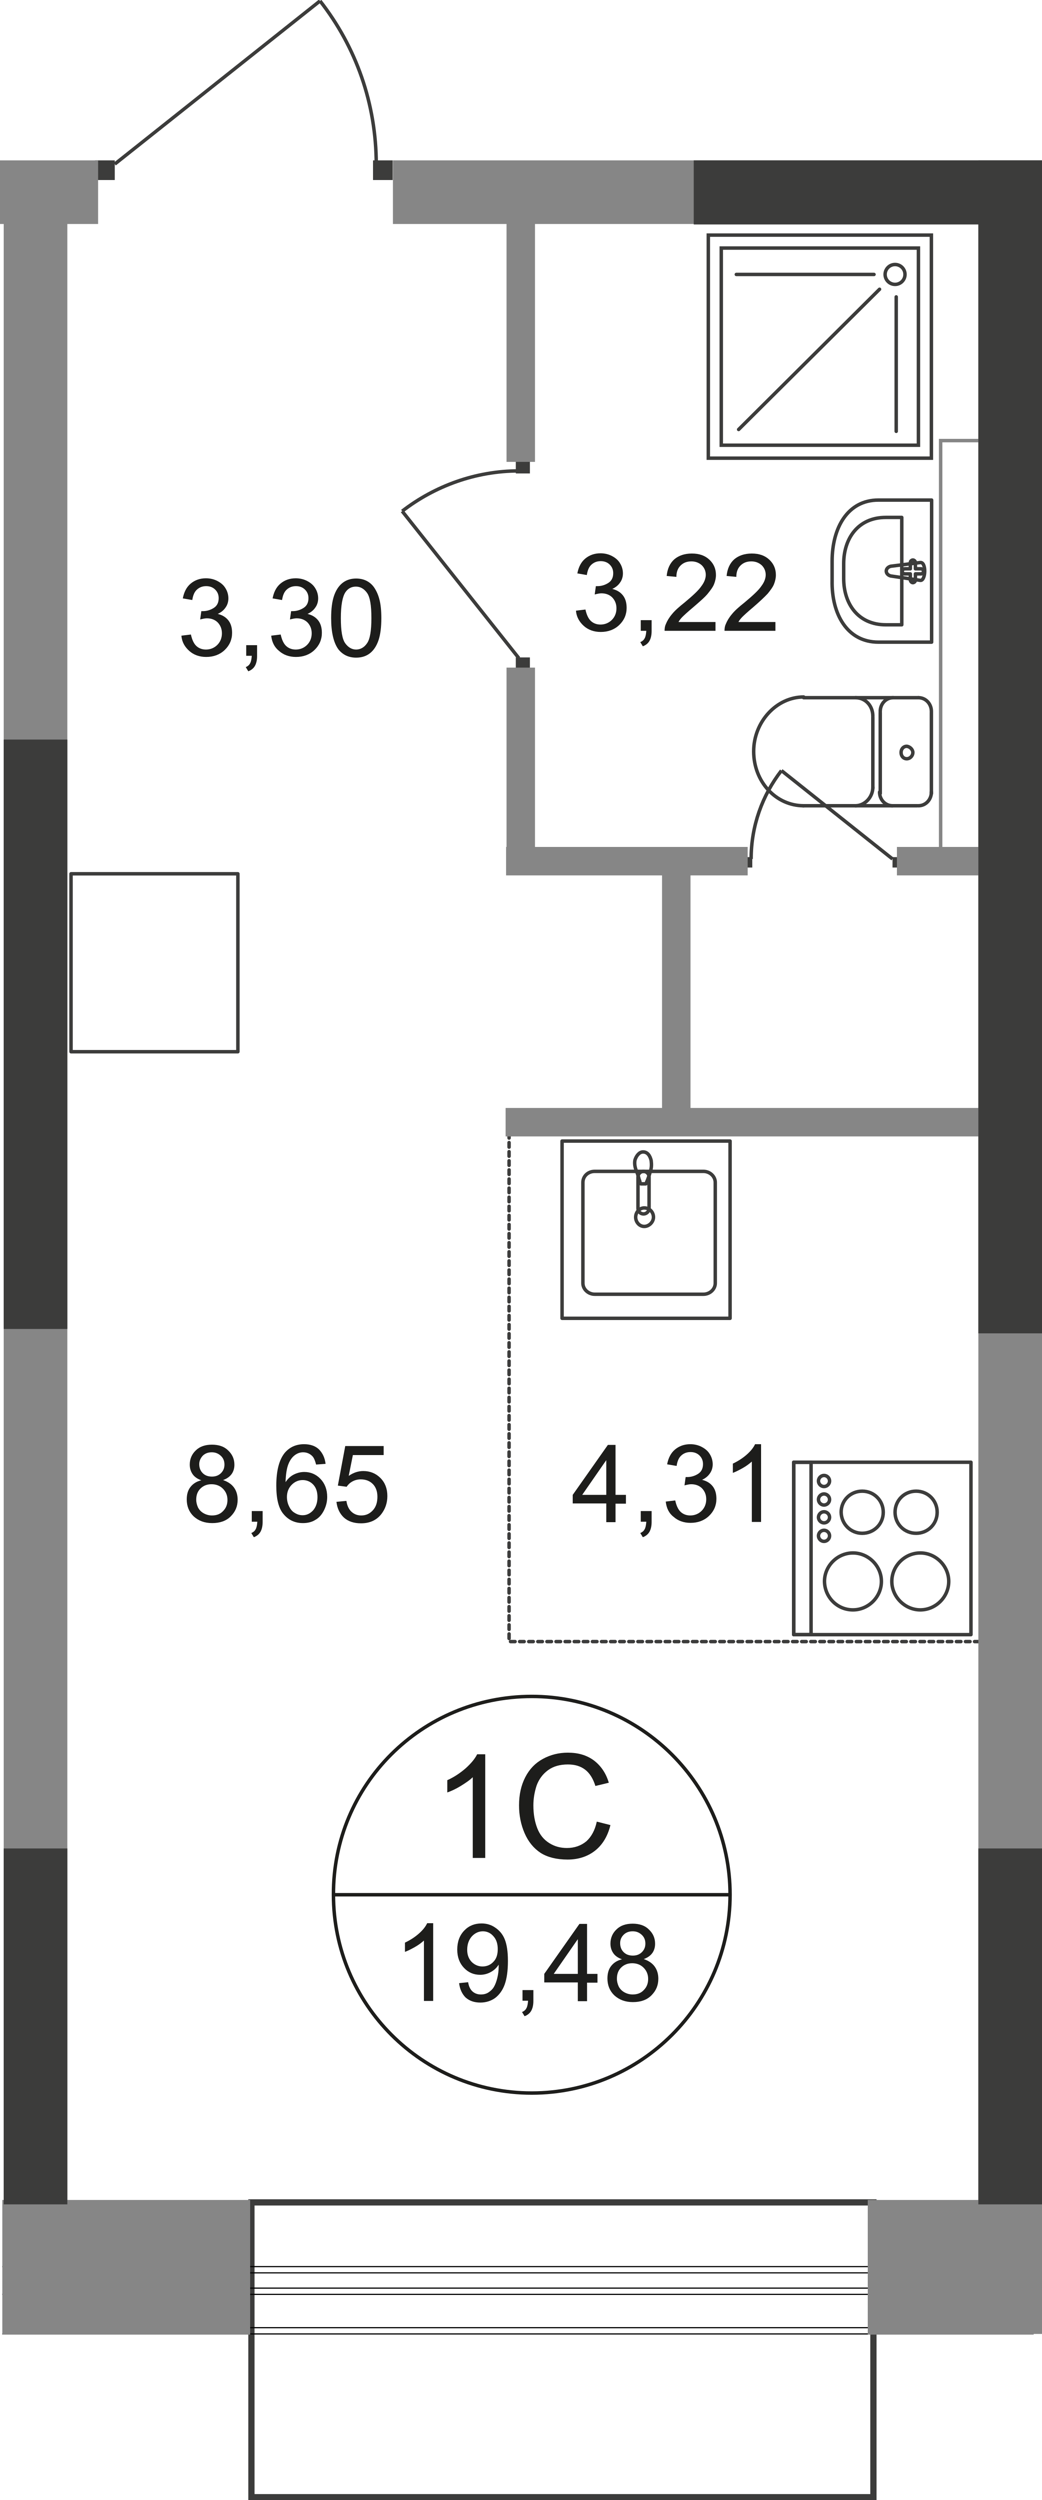
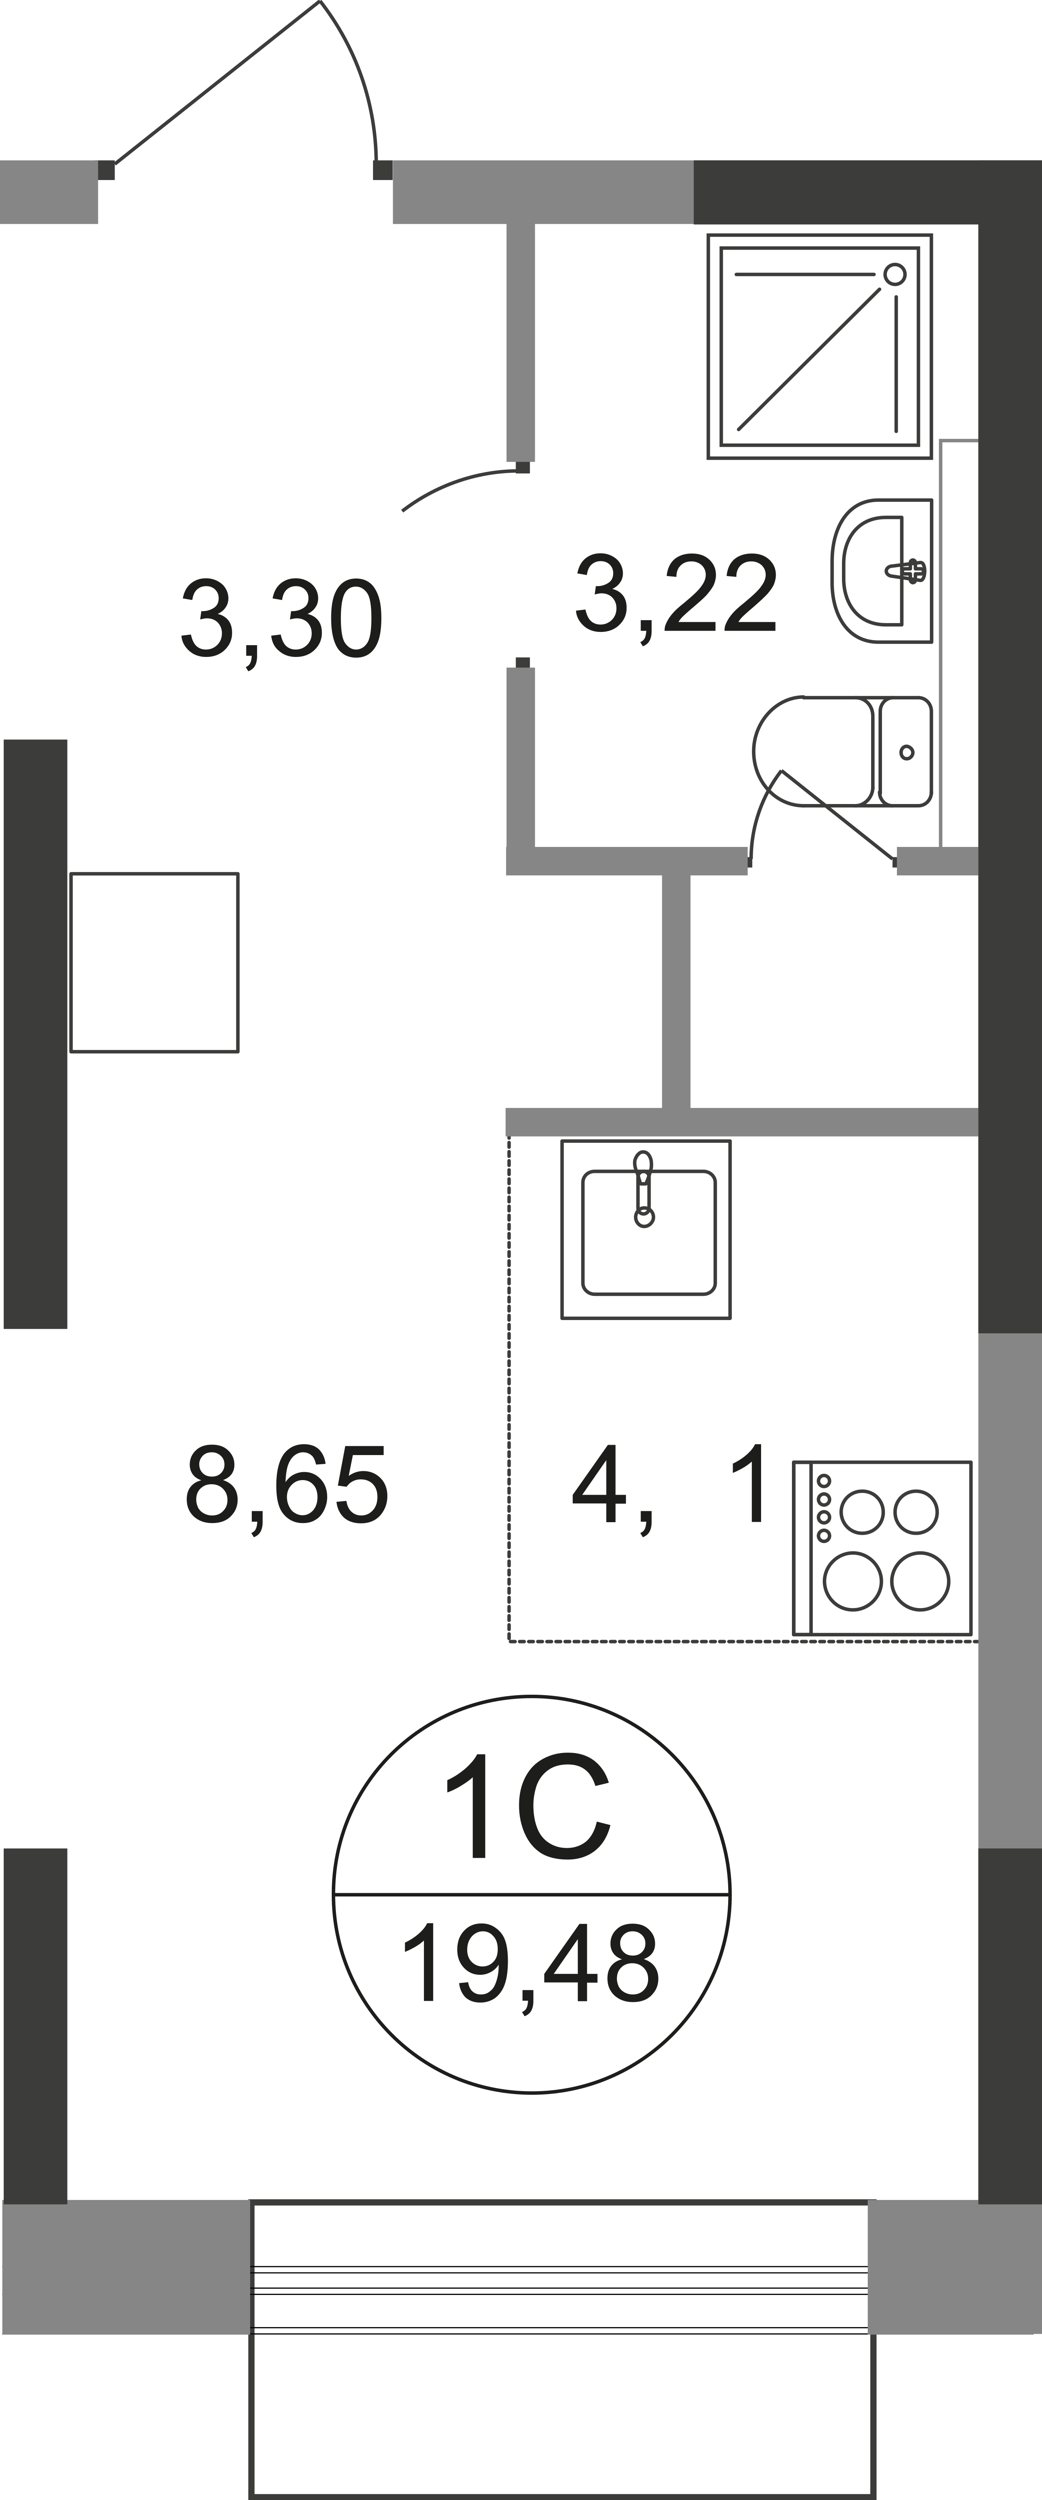
<svg xmlns="http://www.w3.org/2000/svg" version="1.1" id="Слой_1" x="0px" y="0px" viewBox="0 0 450.3 1080.4" style="enable-background:new 0 0 450.3 1080.4;" xml:space="preserve">
  <style type="text/css">
	
		.st0{fill:none;stroke:#3C3C3B;stroke-width:1.5;stroke-linecap:round;stroke-linejoin:round;stroke-miterlimit:10;stroke-dasharray:1.966,1.966;}
	.st1{fill:#3C3C3B;}
	.st2{fill:none;}
	.st3{fill:none;stroke:#000000;stroke-width:0.5;stroke-miterlimit:10;}
	.st4{fill:none;stroke:#868686;stroke-width:1.5;stroke-miterlimit:10;}
	.st5{fill:none;stroke:#3C3C3B;stroke-width:1.5;stroke-miterlimit:22.926;}
	.st6{fill:none;stroke:#3C3C3B;stroke-width:1.5;stroke-linecap:round;stroke-linejoin:round;stroke-miterlimit:10;}
	.st7{fill:none;stroke:#3C3C3B;stroke-width:1.5;stroke-miterlimit:10;}
	.st8{fill:#868686;}
	.st9{enable-background:new    ;}
	.st10{fill:#1D1D1B;}
	.st11{fill:none;stroke:#1D1D1B;stroke-width:1.5;stroke-miterlimit:22.926;}
</style>
  <polyline class="st0" points="220,485.9 220,709.4 432.4,709.4 " />
  <g>
    <path class="st1" d="M376.1,953.1v124.7H110V953.1H376.1 M378.8,950.4H107.3v130h271.5V950.4L378.8,950.4z" />
  </g>
  <line class="st2" x1="1.2" y1="953.1" x2="446.5" y2="953.1" />
  <line class="st3" x1="446.5" y1="1005.9" x2="1.2" y2="1005.9" />
  <line class="st3" x1="1" y1="1008.6" x2="446.7" y2="1008.6" />
  <line class="st2" x1="446.7" y1="950.4" x2="1" y2="950.4" />
  <line class="st3" x1="1.2" y1="982.2" x2="446.5" y2="982.2" />
  <line class="st3" x1="446.5" y1="988.8" x2="1.2" y2="988.8" />
  <line class="st3" x1="1" y1="991.5" x2="446.7" y2="991.5" />
  <line class="st3" x1="446.7" y1="979.5" x2="1" y2="979.5" />
  <g>
    <rect x="406.5" y="190.4" class="st4" width="40.8" height="177.5" />
  </g>
  <g>
    <rect x="161.2" y="69.3" class="st1" width="8.5" height="8.5" />
    <rect x="41.1" y="69.3" class="st1" width="8.5" height="8.5" />
    <path class="st5" d="M138.3,0.4c15.5,19.8,24.3,44.3,24.3,70.7" />
    <line class="st5" x1="49.6" y1="70.9" x2="138.3" y2="0.4" />
  </g>
  <g>
    <rect x="222.9" y="198.5" class="st1" width="6.1" height="6.1" />
    <rect x="222.9" y="284.1" class="st1" width="6.1" height="6.1" />
    <path class="st5" d="M173.8,220.9c14.1-10.9,31.8-17.4,50.4-17.4" />
-     <line class="st5" x1="224.2" y1="284.4" x2="173.8" y2="220.9" />
  </g>
  <g>
    <rect x="320.6" y="370.4" class="st1" width="4.5" height="4.5" />
    <rect x="385.7" y="370.4" class="st1" width="4.5" height="4.5" />
    <path class="st5" d="M337.7,333c-8.3,10.7-13.1,24-13.1,38.2" />
    <line class="st5" x1="385.7" y1="371.2" x2="337.7" y2="333" />
  </g>
  <g>
    <path class="st6" d="M396.9,301.5c3.2,0,5.6,2.7,5.6,5.9" />
    <path class="st6" d="M402.5,342.3c0,3.2-2.4,5.9-5.6,5.9" />
    <line class="st6" x1="402.5" y1="342.9" x2="402.5" y2="307.9" />
    <line class="st6" x1="396.9" y1="301.5" x2="347.3" y2="301.5" />
    <path class="st6" d="M347.3,348.2c-12,0-21.6-10.4-21.6-23.5c0-12.8,9.9-23.5,21.6-23.5" />
    <line class="st6" x1="347" y1="348.2" x2="396.4" y2="348.2" />
    <path class="st6" d="M394.5,325.2c0,1.3-1.1,2.7-2.7,2.7c-1.3,0-2.4-1.1-2.4-2.7s1.1-2.7,2.4-2.7   C393.2,322.6,394.5,323.9,394.5,325.2z" />
    <path class="st6" d="M385.7,348.2c-3.2,0-5.6-2.7-5.6-5.9" />
    <line class="st6" x1="380.4" y1="342.9" x2="380.4" y2="307.9" />
    <path class="st6" d="M380.4,307.4c0-3.2,2.4-5.9,5.6-5.9" />
    <path class="st6" d="M369.7,301.5c4.3,0,7.5,3.5,7.5,8" />
    <line class="st6" x1="377.2" y1="310" x2="377.2" y2="340.7" />
    <path class="st6" d="M377.2,340.2c0,4.3-3.5,8-7.5,8" />
  </g>
  <g>
    <path class="st6" d="M379.6,277.5h23v-61.4h-23c-13.3,0-20,12-20,26.4v8.3C359.3,265.5,366.2,277.5,379.6,277.5z" />
    <path class="st6" d="M382.8,270h6.9v-46.4h-6.9c-12,0-18.2,9.1-18.2,20v6.4C364.6,260.9,370.8,270,382.8,270z" />
    <path class="st6" d="M384.9,248.9l12.8,1.9c2.4,0.3,2.7-8,0-7.7l-12.8,1.6c-1.1,0.3-1.9,1.1-1.9,2.1S383.8,248.6,384.9,248.9z" />
    <path class="st6" d="M394.5,251.8L394.5,251.8c0.5,0,1.1-0.5,1.1-1.1V248h2.4c0.5,0,1.1-0.5,1.1-1.1c0-0.5-0.5-1.1-1.1-1.1h-2.4   v-2.7c0-0.5-0.5-1.1-1.1-1.1c-0.5,0-1.1,0.5-1.1,1.1v2.7H391c-0.5,0-1.1,0.5-1.1,1.1c0,0.5,0.5,1.1,1.1,1.1h2.4v2.7   C393.5,251.3,394,251.8,394.5,251.8z" />
  </g>
  <g>
    <rect x="306.1" y="101.6" class="st7" width="96.4" height="96.4" />
    <rect x="311.7" y="107.2" class="st7" width="85.2" height="85.2" />
    <line class="st6" x1="319.2" y1="185.6" x2="380.1" y2="125" />
    <line class="st6" x1="318.2" y1="118.6" x2="377.7" y2="118.6" />
    <line class="st6" x1="387.3" y1="128.3" x2="387.3" y2="186.4" />
    <circle class="st6" cx="386.8" cy="118.6" r="4.3" />
  </g>
  <g>
    <rect x="343" y="631.9" class="st6" width="76.6" height="74.5" />
    <path class="st6" d="M397.7,695.7c6.7,0,12.3-5.6,12.3-12.3s-5.6-12.3-12.3-12.3c-6.7,0-12.3,5.6-12.3,12.3   C385.4,690.1,391.1,695.7,397.7,695.7z" />
    <path class="st6" d="M368.6,695.7c6.7,0,12.3-5.6,12.3-12.3s-5.6-12.3-12.3-12.3s-12.3,5.6-12.3,12.3   C356.4,690.1,361.7,695.7,368.6,695.7z" />
    <path class="st6" d="M372.6,662.6c5.1,0,9.1-4,9.1-9.1s-4-9.1-9.1-9.1s-9.1,4-9.1,9.1C363.6,658.6,367.6,662.6,372.6,662.6z" />
    <path class="st6" d="M395.9,662.6c5.1,0,9.1-4,9.1-9.1s-4-9.1-9.1-9.1s-9.1,4-9.1,9.1S390.8,662.6,395.9,662.6z" />
    <rect x="343" y="631.9" class="st6" width="7.5" height="74.5" />
    <path class="st6" d="M356.1,666.1c1.3,0,2.4-1.1,2.4-2.4s-1.1-2.4-2.4-2.4s-2.4,1.1-2.4,2.4S354.8,666.1,356.1,666.1z" />
    <path class="st6" d="M356.1,658.1c1.3,0,2.4-1.1,2.4-2.4s-1.1-2.4-2.4-2.4s-2.4,1.1-2.4,2.4S354.8,658.1,356.1,658.1z" />
    <path class="st6" d="M356.1,650.4c1.3,0,2.4-1.1,2.4-2.4s-1.1-2.4-2.4-2.4s-2.4,1.1-2.4,2.4S354.8,650.4,356.1,650.4z" />
    <path class="st6" d="M356.1,642.4c1.3,0,2.4-1.1,2.4-2.4s-1.1-2.4-2.4-2.4s-2.4,1.1-2.4,2.4S354.8,642.4,356.1,642.4z" />
  </g>
  <g>
    <path class="st6" d="M309.1,554.5V511c0-2.7-2.4-4.8-5.1-4.8h-47c-2.9,0-5.1,2.1-5.1,4.8v43.5c0,2.7,2.4,4.8,5.1,4.8h47   C306.7,559.3,309.1,557.2,309.1,554.5z" />
    <path class="st6" d="M282.4,526c0-2.1-1.6-4-4-4c-2.1,0-3.7,1.9-3.7,4s1.6,4,3.7,4S282.4,528.1,282.4,526z" />
    <rect x="242.9" y="493.1" class="st6" width="72.6" height="76.6" />
    <path class="st6" d="M275.7,522.2v-13.6c0-1.3,1.1-2.4,2.4-2.4s2.4,1.1,2.4,2.4v13.6c0,1.3-1.1,2.4-2.4,2.4   C276.8,524.6,275.7,523.6,275.7,522.2z" />
    <path class="st6" d="M274.9,505.7c0.8,1.9,1.1,3.2,1.3,4c0.3,0.5,0.3,1.1,0.5,1.6c0,0,0,0.3,0.3,0.3c0,0,0.3,0,0.5,0h0.5h0.5   c0.3,0,0.3,0,0.5,0c0,0,0.3,0,0.3-0.3s0.3-0.8,0.5-1.3c0.3-0.8,0.8-2.1,1.3-4c0.5-1.3,0.5-2.9,0.3-4.5c-0.5-2.1-1.6-3.7-3.5-3.7   c-1.6,0-2.9,1.6-3.5,3.5C274.1,502.8,274.4,504.4,274.9,505.7z" />
  </g>
  <rect x="30.7" y="377.6" class="st6" width="72.1" height="76.9" />
  <rect x="218.9" y="79.7" class="st8" width="12.3" height="119.9" />
  <rect x="218.9" y="288.5" class="st8" width="12.3" height="88.4" />
  <rect x="286.1" y="369.5" class="st8" width="12.3" height="118.5" />
  <rect x="387.6" y="366" class="st8" width="59.5" height="12.3" />
  <rect x="218.7" y="366" class="st8" width="104.4" height="12.3" />
  <rect x="218.5" y="478.8" class="st8" width="212.5" height="12.3" />
  <g>
    <rect y="69.3" class="st8" width="42.4" height="27.5" />
  </g>
  <g>
-     <rect x="1.6" y="77.5" class="st8" width="27.5" height="882.5" />
-   </g>
+     </g>
  <g>
    <rect x="169.8" y="69.3" class="st8" width="280.5" height="27.5" />
  </g>
  <g>
    <rect x="422.8" y="69.3" class="st8" width="27.5" height="939.3" />
  </g>
  <g>
    <g>
      <rect x="375" y="950.7" class="st8" width="71.7" height="58.2" />
    </g>
  </g>
  <polyline class="st8" points="1,950.7 108.1,950.7 108.1,1008.9 1,1008.9 " />
  <rect x="422.8" y="798.8" class="st1" width="27.5" height="153.8" />
  <rect x="1.6" y="798.8" class="st1" width="27.5" height="153.8" />
  <rect x="1.6" y="319.6" class="st1" width="27.5" height="254.7" />
  <polygon class="st1" points="299.8,69.3 299.8,97 422.8,97 422.8,576.2 450.3,576.2 450.3,97 450.3,86.3 450.3,69.3 " />
  <g>
    <g class="st9">
      <path class="st10" d="M78.4,274.7l4.1-0.5c0.5,2.3,1.3,4,2.4,5c1.1,1,2.5,1.5,4.1,1.5c1.9,0,3.6-0.7,4.9-2s2-3,2-5    c0-1.9-0.6-3.4-1.8-4.7c-1.2-1.2-2.8-1.8-4.7-1.8c-0.8,0-1.7,0.2-2.9,0.5l0.5-3.6c0.3,0,0.5,0,0.7,0c1.7,0,3.3-0.5,4.7-1.4    c1.4-0.9,2.1-2.3,2.1-4.2c0-1.5-0.5-2.7-1.5-3.7c-1-1-2.3-1.5-3.9-1.5c-1.6,0-2.9,0.5-4,1.5c-1.1,1-1.7,2.5-2,4.5l-4.1-0.7    c0.5-2.7,1.6-4.9,3.4-6.4c1.8-1.5,4-2.3,6.6-2.3c1.8,0,3.5,0.4,5,1.2c1.5,0.8,2.7,1.8,3.5,3.2c0.8,1.3,1.2,2.8,1.2,4.3    c0,1.4-0.4,2.8-1.2,3.9c-0.8,1.2-1.9,2.1-3.4,2.8c2,0.5,3.5,1.4,4.6,2.8c1.1,1.4,1.6,3.2,1.6,5.4c0,2.9-1.1,5.4-3.2,7.4    c-2.1,2-4.8,3-8,3c-2.9,0-5.4-0.9-7.3-2.6S78.6,277.5,78.4,274.7z" />
      <path class="st10" d="M106.4,283.5v-4.7h4.7v4.7c0,1.7-0.3,3.1-0.9,4.2c-0.6,1.1-1.6,1.9-2.9,2.4l-1.1-1.8    c0.9-0.4,1.5-0.9,1.9-1.7c0.4-0.7,0.6-1.8,0.7-3.2H106.4z" />
      <path class="st10" d="M117.2,274.7l4.1-0.5c0.5,2.3,1.3,4,2.4,5c1.1,1,2.5,1.5,4.1,1.5c1.9,0,3.6-0.7,4.9-2c1.3-1.3,2-3,2-5    c0-1.9-0.6-3.4-1.8-4.7c-1.2-1.2-2.8-1.8-4.7-1.8c-0.8,0-1.7,0.2-2.9,0.5l0.5-3.6c0.3,0,0.5,0,0.7,0c1.7,0,3.3-0.5,4.7-1.4    c1.4-0.9,2.1-2.3,2.1-4.2c0-1.5-0.5-2.7-1.5-3.7s-2.3-1.5-3.9-1.5c-1.6,0-2.9,0.5-4,1.5c-1.1,1-1.7,2.5-2,4.5l-4.1-0.7    c0.5-2.7,1.6-4.9,3.4-6.4c1.8-1.5,4-2.3,6.6-2.3c1.8,0,3.5,0.4,5,1.2c1.5,0.8,2.7,1.8,3.5,3.2c0.8,1.3,1.2,2.8,1.2,4.3    c0,1.4-0.4,2.8-1.2,3.9c-0.8,1.2-1.9,2.1-3.4,2.8c2,0.5,3.5,1.4,4.6,2.8c1.1,1.4,1.6,3.2,1.6,5.4c0,2.9-1.1,5.4-3.2,7.4    c-2.1,2-4.8,3-8,3c-2.9,0-5.4-0.9-7.3-2.6C118.6,279.7,117.5,277.5,117.2,274.7z" />
      <path class="st10" d="M143.1,267.1c0-3.9,0.4-7.1,1.2-9.5c0.8-2.4,2-4.3,3.6-5.6c1.6-1.3,3.6-2,6-2c1.8,0,3.4,0.4,4.7,1.1    c1.3,0.7,2.5,1.8,3.3,3.1c0.9,1.4,1.6,3,2.1,5c0.5,1.9,0.8,4.6,0.8,7.9c0,3.9-0.4,7.1-1.2,9.5c-0.8,2.4-2,4.3-3.6,5.6    s-3.6,2-6.1,2c-3.2,0-5.7-1.2-7.6-3.5C144.2,277.9,143.1,273.3,143.1,267.1z M147.3,267.1c0,5.5,0.6,9.1,1.9,10.9s2.9,2.7,4.7,2.7    s3.5-0.9,4.7-2.7c1.3-1.8,1.9-5.5,1.9-10.9c0-5.5-0.6-9.1-1.9-10.9c-1.3-1.8-2.9-2.7-4.8-2.7c-1.9,0-3.4,0.8-4.5,2.4    C148,257.8,147.3,261.6,147.3,267.1z" />
    </g>
  </g>
  <g>
    <g class="st9">
      <path class="st10" d="M248.9,263.9l4.1-0.5c0.5,2.3,1.3,4,2.4,5c1.1,1,2.5,1.5,4.1,1.5c1.9,0,3.6-0.7,4.9-2s2-3,2-5    c0-1.9-0.6-3.4-1.8-4.7c-1.2-1.2-2.8-1.8-4.7-1.8c-0.8,0-1.7,0.2-2.9,0.5l0.5-3.6c0.3,0,0.5,0,0.7,0c1.7,0,3.3-0.5,4.7-1.4    c1.4-0.9,2.1-2.3,2.1-4.2c0-1.5-0.5-2.7-1.5-3.7c-1-1-2.3-1.5-3.9-1.5c-1.6,0-2.9,0.5-4,1.5c-1.1,1-1.7,2.5-2,4.5l-4.1-0.7    c0.5-2.7,1.6-4.9,3.4-6.4c1.8-1.5,4-2.3,6.6-2.3c1.8,0,3.5,0.4,5,1.2c1.5,0.8,2.7,1.8,3.5,3.2c0.8,1.3,1.2,2.8,1.2,4.3    c0,1.4-0.4,2.8-1.2,3.9c-0.8,1.2-1.9,2.1-3.4,2.8c2,0.5,3.5,1.4,4.6,2.8c1.1,1.4,1.6,3.2,1.6,5.4c0,2.9-1.1,5.4-3.2,7.4    c-2.1,2-4.8,3-8,3c-2.9,0-5.4-0.9-7.3-2.6S249.1,266.6,248.9,263.9z" />
      <path class="st10" d="M276.9,272.7V268h4.7v4.7c0,1.7-0.3,3.1-0.9,4.2c-0.6,1.1-1.6,1.9-2.9,2.4l-1.1-1.8c0.9-0.4,1.5-0.9,1.9-1.7    c0.4-0.7,0.6-1.8,0.7-3.2H276.9z" />
      <path class="st10" d="M309.2,268.7v3.9h-22c0-1,0.1-1.9,0.5-2.8c0.6-1.5,1.5-3,2.7-4.4c1.2-1.5,3-3.1,5.4-5c3.6-3,6.1-5.3,7.3-7.1    c1.3-1.7,1.9-3.4,1.9-4.9c0-1.6-0.6-3-1.7-4.1c-1.2-1.1-2.7-1.7-4.5-1.7c-2,0-3.5,0.6-4.7,1.8s-1.8,2.8-1.8,4.9l-4.2-0.4    c0.3-3.1,1.4-5.5,3.3-7.2c1.9-1.6,4.4-2.5,7.6-2.5c3.2,0,5.7,0.9,7.6,2.7c1.9,1.8,2.8,4,2.8,6.6c0,1.3-0.3,2.6-0.8,3.9    c-0.5,1.3-1.5,2.6-2.7,4.1s-3.4,3.4-6.3,5.9c-2.5,2.1-4,3.5-4.7,4.2c-0.7,0.7-1.3,1.5-1.7,2.2H309.2z" />
      <path class="st10" d="M335.1,268.7v3.9h-22c0-1,0.1-1.9,0.5-2.8c0.6-1.5,1.5-3,2.7-4.4c1.2-1.5,3-3.1,5.4-5c3.6-3,6.1-5.3,7.3-7.1    c1.3-1.7,1.9-3.4,1.9-4.9c0-1.6-0.6-3-1.7-4.1c-1.2-1.1-2.7-1.7-4.5-1.7c-2,0-3.5,0.6-4.7,1.8s-1.8,2.8-1.8,4.9l-4.2-0.4    c0.3-3.1,1.4-5.5,3.3-7.2c1.9-1.6,4.4-2.5,7.6-2.5c3.2,0,5.7,0.9,7.6,2.7c1.9,1.8,2.8,4,2.8,6.6c0,1.3-0.3,2.6-0.8,3.9    c-0.5,1.3-1.5,2.6-2.7,4.1c-1.3,1.4-3.4,3.4-6.3,5.9c-2.5,2.1-4,3.5-4.7,4.2s-1.3,1.5-1.7,2.2H335.1z" />
    </g>
  </g>
  <g>
    <g class="st9">
      <path class="st10" d="M87,639.7c-1.7-0.6-3-1.5-3.8-2.7c-0.8-1.2-1.2-2.5-1.2-4.1c0-2.4,0.9-4.5,2.6-6.1c1.7-1.7,4.1-2.5,7-2.5    c2.9,0,5.3,0.8,7,2.5c1.8,1.7,2.7,3.7,2.7,6.2c0,1.5-0.4,2.9-1.2,4c-0.8,1.1-2,2-3.7,2.6c2,0.7,3.6,1.7,4.7,3.2    c1.1,1.5,1.6,3.3,1.6,5.3c0,2.9-1,5.2-3,7.2s-4.7,2.9-8,2.9s-5.9-1-8-2.9c-2-1.9-3-4.4-3-7.3c0-2.2,0.5-4,1.6-5.4    S84.9,640.2,87,639.7z M84.8,648.1c0,1.2,0.3,2.3,0.8,3.4c0.6,1.1,1.4,1.9,2.5,2.5c1.1,0.6,2.3,0.9,3.5,0.9c2,0,3.6-0.6,4.8-1.9    c1.3-1.3,1.9-2.9,1.9-4.8c0-2-0.7-3.6-2-4.9c-1.3-1.3-3-1.9-4.9-1.9c-1.9,0-3.5,0.6-4.8,1.9S84.8,646.2,84.8,648.1z M86.1,632.7    c0,1.6,0.5,2.9,1.5,3.9c1,1,2.3,1.5,4,1.5c1.6,0,2.9-0.5,3.9-1.5c1-1,1.5-2.2,1.5-3.7c0-1.5-0.5-2.8-1.6-3.8s-2.3-1.5-3.9-1.5    c-1.6,0-2.9,0.5-3.9,1.5C86.7,630.1,86.1,631.3,86.1,632.7z" />
      <path class="st10" d="M108.8,657.7v-4.7h4.7v4.7c0,1.7-0.3,3.1-0.9,4.2c-0.6,1.1-1.6,1.9-2.9,2.4l-1.1-1.8    c0.9-0.4,1.5-0.9,1.9-1.7c0.4-0.7,0.6-1.8,0.7-3.2H108.8z" />
      <path class="st10" d="M140.7,632.6l-4.1,0.3c-0.4-1.6-0.9-2.8-1.5-3.5c-1.1-1.2-2.5-1.8-4.1-1.8c-1.3,0-2.4,0.4-3.4,1.1    c-1.3,0.9-2.3,2.3-3,4.1c-0.7,1.8-1.1,4.4-1.2,7.7c1-1.5,2.2-2.6,3.6-3.3s2.9-1.1,4.5-1.1c2.7,0,5.1,1,7,3c1.9,2,2.9,4.6,2.9,7.8    c0,2.1-0.5,4-1.4,5.8c-0.9,1.8-2.1,3.2-3.7,4.1c-1.6,1-3.4,1.4-5.4,1.4c-3.4,0-6.2-1.3-8.3-3.8c-2.2-2.5-3.2-6.6-3.2-12.4    c0-6.4,1.2-11.1,3.6-14.1c2.1-2.5,4.9-3.8,8.4-3.8c2.6,0,4.8,0.7,6.4,2.2C139.4,627.9,140.4,630,140.7,632.6z M124,646.9    c0,1.4,0.3,2.8,0.9,4c0.6,1.3,1.4,2.3,2.5,2.9c1.1,0.7,2.2,1,3.4,1c1.7,0,3.2-0.7,4.5-2.1c1.2-1.4,1.9-3.3,1.9-5.7    c0-2.3-0.6-4.1-1.8-5.4c-1.2-1.3-2.8-2-4.6-2c-1.8,0-3.4,0.7-4.7,2C124.7,643,124,644.8,124,646.9z" />
      <path class="st10" d="M145.4,649l4.3-0.4c0.3,2.1,1.1,3.7,2.2,4.7c1.2,1.1,2.6,1.6,4.2,1.6c2,0,3.6-0.7,5-2.2s2-3.5,2-5.9    c0-2.3-0.7-4.2-2-5.5c-1.3-1.3-3-2-5.2-2c-1.3,0-2.5,0.3-3.6,0.9c-1.1,0.6-1.9,1.4-2.5,2.3l-3.8-0.5l3.2-17.1h16.6v3.9h-13.3    l-1.8,9c2-1.4,4.1-2.1,6.3-2.1c2.9,0,5.4,1,7.4,3c2,2,3,4.6,3,7.8c0,3-0.9,5.6-2.6,7.8c-2.1,2.7-5.1,4-8.8,4c-3,0-5.5-0.8-7.4-2.5    C146.8,654.1,145.7,651.8,145.4,649z" />
    </g>
  </g>
  <g>
    <g class="st9">
      <path class="st10" d="M262,657.7v-8h-14.5V646l15.2-21.6h3.3V646h4.5v3.8h-4.5v8H262z M262,646v-15l-10.4,15H262z" />
      <path class="st10" d="M276.9,657.7v-4.7h4.7v4.7c0,1.7-0.3,3.1-0.9,4.2c-0.6,1.1-1.6,1.9-2.9,2.4l-1.1-1.8    c0.9-0.4,1.5-0.9,1.9-1.7c0.4-0.7,0.6-1.8,0.7-3.2H276.9z" />
-       <path class="st10" d="M287.7,648.9l4.1-0.5c0.5,2.3,1.3,4,2.4,5c1.1,1,2.5,1.5,4.1,1.5c1.9,0,3.6-0.7,4.9-2c1.3-1.3,2-3,2-5    c0-1.9-0.6-3.4-1.8-4.7c-1.2-1.2-2.8-1.8-4.7-1.8c-0.8,0-1.7,0.2-2.9,0.5l0.5-3.6c0.3,0,0.5,0,0.7,0c1.7,0,3.3-0.5,4.7-1.4    c1.4-0.9,2.1-2.3,2.1-4.2c0-1.5-0.5-2.7-1.5-3.7s-2.3-1.5-3.9-1.5c-1.6,0-2.9,0.5-4,1.5c-1.1,1-1.7,2.5-2,4.5l-4.1-0.7    c0.5-2.7,1.6-4.9,3.4-6.4c1.8-1.5,4-2.3,6.6-2.3c1.8,0,3.5,0.4,5,1.2c1.5,0.8,2.7,1.8,3.5,3.2c0.8,1.3,1.2,2.8,1.2,4.3    c0,1.4-0.4,2.8-1.2,3.9c-0.8,1.2-1.9,2.1-3.4,2.8c2,0.5,3.5,1.4,4.6,2.8c1.1,1.4,1.6,3.2,1.6,5.4c0,2.9-1.1,5.4-3.2,7.4    c-2.1,2-4.8,3-8,3c-2.9,0-5.4-0.9-7.3-2.6C289.1,654,288,651.7,287.7,648.9z" />
      <path class="st10" d="M329,657.7h-4.1v-26.1c-1,0.9-2.3,1.9-3.9,2.8c-1.6,0.9-3,1.6-4.3,2.1v-4c2.3-1.1,4.3-2.4,6-3.9    c1.7-1.5,2.9-3,3.6-4.5h2.6V657.7z" />
    </g>
  </g>
  <g>
    <path class="st11" d="M229.8,733.1c47.2,0,85.7,38.4,85.7,85.7c0,47.2-38.4,85.7-85.7,85.7s-85.7-38.4-85.7-85.7   C143.9,771.3,182.3,733.1,229.8,733.1z" />
    <line class="st11" x1="143.9" y1="818.8" x2="315.5" y2="818.8" />
    <g class="st9">
      <path class="st10" d="M209.8,802.9h-5.5v-34.9c-1.3,1.3-3.1,2.5-5.2,3.8s-4.1,2.2-5.8,2.8v-5.3c3.1-1.4,5.7-3.2,8-5.2    c2.3-2.1,3.9-4,4.9-6h3.5V802.9z" />
      <path class="st10" d="M257.9,787.2l5.9,1.5c-1.2,4.9-3.5,8.6-6.7,11.1c-3.2,2.5-7.2,3.8-11.8,3.8c-4.8,0-8.7-1-11.7-2.9    c-3-2-5.3-4.8-6.9-8.5c-1.6-3.7-2.4-7.7-2.4-12c0-4.7,0.9-8.7,2.7-12.2c1.8-3.5,4.3-6.1,7.6-7.9s6.9-2.7,10.8-2.7    c4.5,0,8.2,1.1,11.3,3.4c3,2.3,5.2,5.5,6.4,9.6l-5.8,1.4c-1-3.2-2.5-5.6-4.5-7.1c-2-1.5-4.4-2.2-7.4-2.2c-3.4,0-6.3,0.8-8.6,2.5    s-3.9,3.9-4.9,6.6c-0.9,2.8-1.4,5.6-1.4,8.6c0,3.8,0.6,7.1,1.7,9.9s2.8,4.9,5.2,6.4s4.9,2.1,7.6,2.1c3.3,0,6.1-1,8.4-2.9    C255.5,793.8,257.1,791,257.9,787.2z" />
    </g>
    <g class="st9">
      <path class="st10" d="M187.3,864.7h-4.1v-26.1c-1,0.9-2.3,1.9-3.9,2.8c-1.6,0.9-3,1.6-4.3,2.1v-4c2.3-1.1,4.3-2.4,6-3.9    c1.7-1.5,2.9-3,3.6-4.5h2.6V864.7z" />
      <path class="st10" d="M198.4,857l3.9-0.4c0.3,1.9,1,3.2,1.9,4c0.9,0.8,2.1,1.3,3.6,1.3c1.3,0,2.4-0.3,3.3-0.9    c0.9-0.6,1.7-1.3,2.3-2.3c0.6-1,1.1-2.3,1.5-3.9c0.4-1.6,0.6-3.3,0.6-5c0-0.2,0-0.5,0-0.8c-0.8,1.3-1.9,2.4-3.4,3.2    c-1.4,0.8-3,1.2-4.6,1.2c-2.8,0-5.1-1-7-3s-2.9-4.6-2.9-7.9c0-3.4,1-6.1,3-8.2s4.5-3.1,7.5-3.1c2.2,0,4.2,0.6,5.9,1.8    c1.8,1.2,3.2,2.8,4.1,5c0.9,2.2,1.4,5.3,1.4,9.4c0,4.3-0.5,7.7-1.4,10.2c-0.9,2.5-2.3,4.4-4.1,5.8c-1.8,1.3-4,2-6.4,2    c-2.6,0-4.7-0.7-6.4-2.2C199.7,861.7,198.7,859.6,198.4,857z M215.1,842.3c0-2.3-0.6-4.2-1.9-5.6c-1.2-1.4-2.8-2.1-4.5-2.1    c-1.8,0-3.4,0.7-4.8,2.2c-1.3,1.5-2,3.4-2,5.8c0,2.1,0.6,3.8,1.9,5.2c1.3,1.3,2.9,2,4.7,2c1.9,0,3.5-0.7,4.7-2    C214.5,846.5,215.1,844.7,215.1,842.3z" />
      <path class="st10" d="M225.8,864.7v-4.7h4.7v4.7c0,1.7-0.3,3.1-0.9,4.2c-0.6,1.1-1.6,1.9-2.9,2.4l-1.1-1.8    c0.9-0.4,1.5-0.9,1.9-1.7c0.4-0.7,0.6-1.8,0.7-3.2H225.8z" />
      <path class="st10" d="M249.7,864.7v-8h-14.5V853l15.2-21.6h3.3V853h4.5v3.8h-4.5v8H249.7z M249.7,853v-15l-10.4,15H249.7z" />
      <path class="st10" d="M268.8,846.7c-1.7-0.6-3-1.5-3.8-2.7c-0.8-1.2-1.2-2.5-1.2-4.1c0-2.4,0.9-4.5,2.6-6.1c1.7-1.7,4.1-2.5,7-2.5    c2.9,0,5.3,0.8,7,2.5c1.8,1.7,2.7,3.7,2.7,6.2c0,1.5-0.4,2.9-1.2,4c-0.8,1.1-2,2-3.7,2.6c2,0.7,3.6,1.7,4.7,3.2    c1.1,1.5,1.6,3.3,1.6,5.3c0,2.9-1,5.2-3,7.2s-4.7,2.9-8,2.9s-5.9-1-8-2.9c-2-1.9-3-4.4-3-7.3c0-2.2,0.5-4,1.6-5.4    S266.7,847.2,268.8,846.7z M266.6,855.1c0,1.2,0.3,2.3,0.8,3.4c0.6,1.1,1.4,1.9,2.5,2.5c1.1,0.6,2.3,0.9,3.5,0.9    c2,0,3.6-0.6,4.8-1.9c1.3-1.3,1.9-2.9,1.9-4.8c0-2-0.7-3.6-2-4.9c-1.3-1.3-3-1.9-4.9-1.9c-1.9,0-3.5,0.6-4.8,1.9    S266.6,853.2,266.6,855.1z M268,839.7c0,1.6,0.5,2.9,1.5,3.9c1,1,2.3,1.5,4,1.5c1.6,0,2.9-0.5,3.9-1.5c1-1,1.5-2.2,1.5-3.7    c0-1.5-0.5-2.8-1.6-3.8s-2.3-1.5-3.9-1.5c-1.6,0-2.9,0.5-3.9,1.5C268.5,837.1,268,838.3,268,839.7z" />
    </g>
  </g>
</svg>